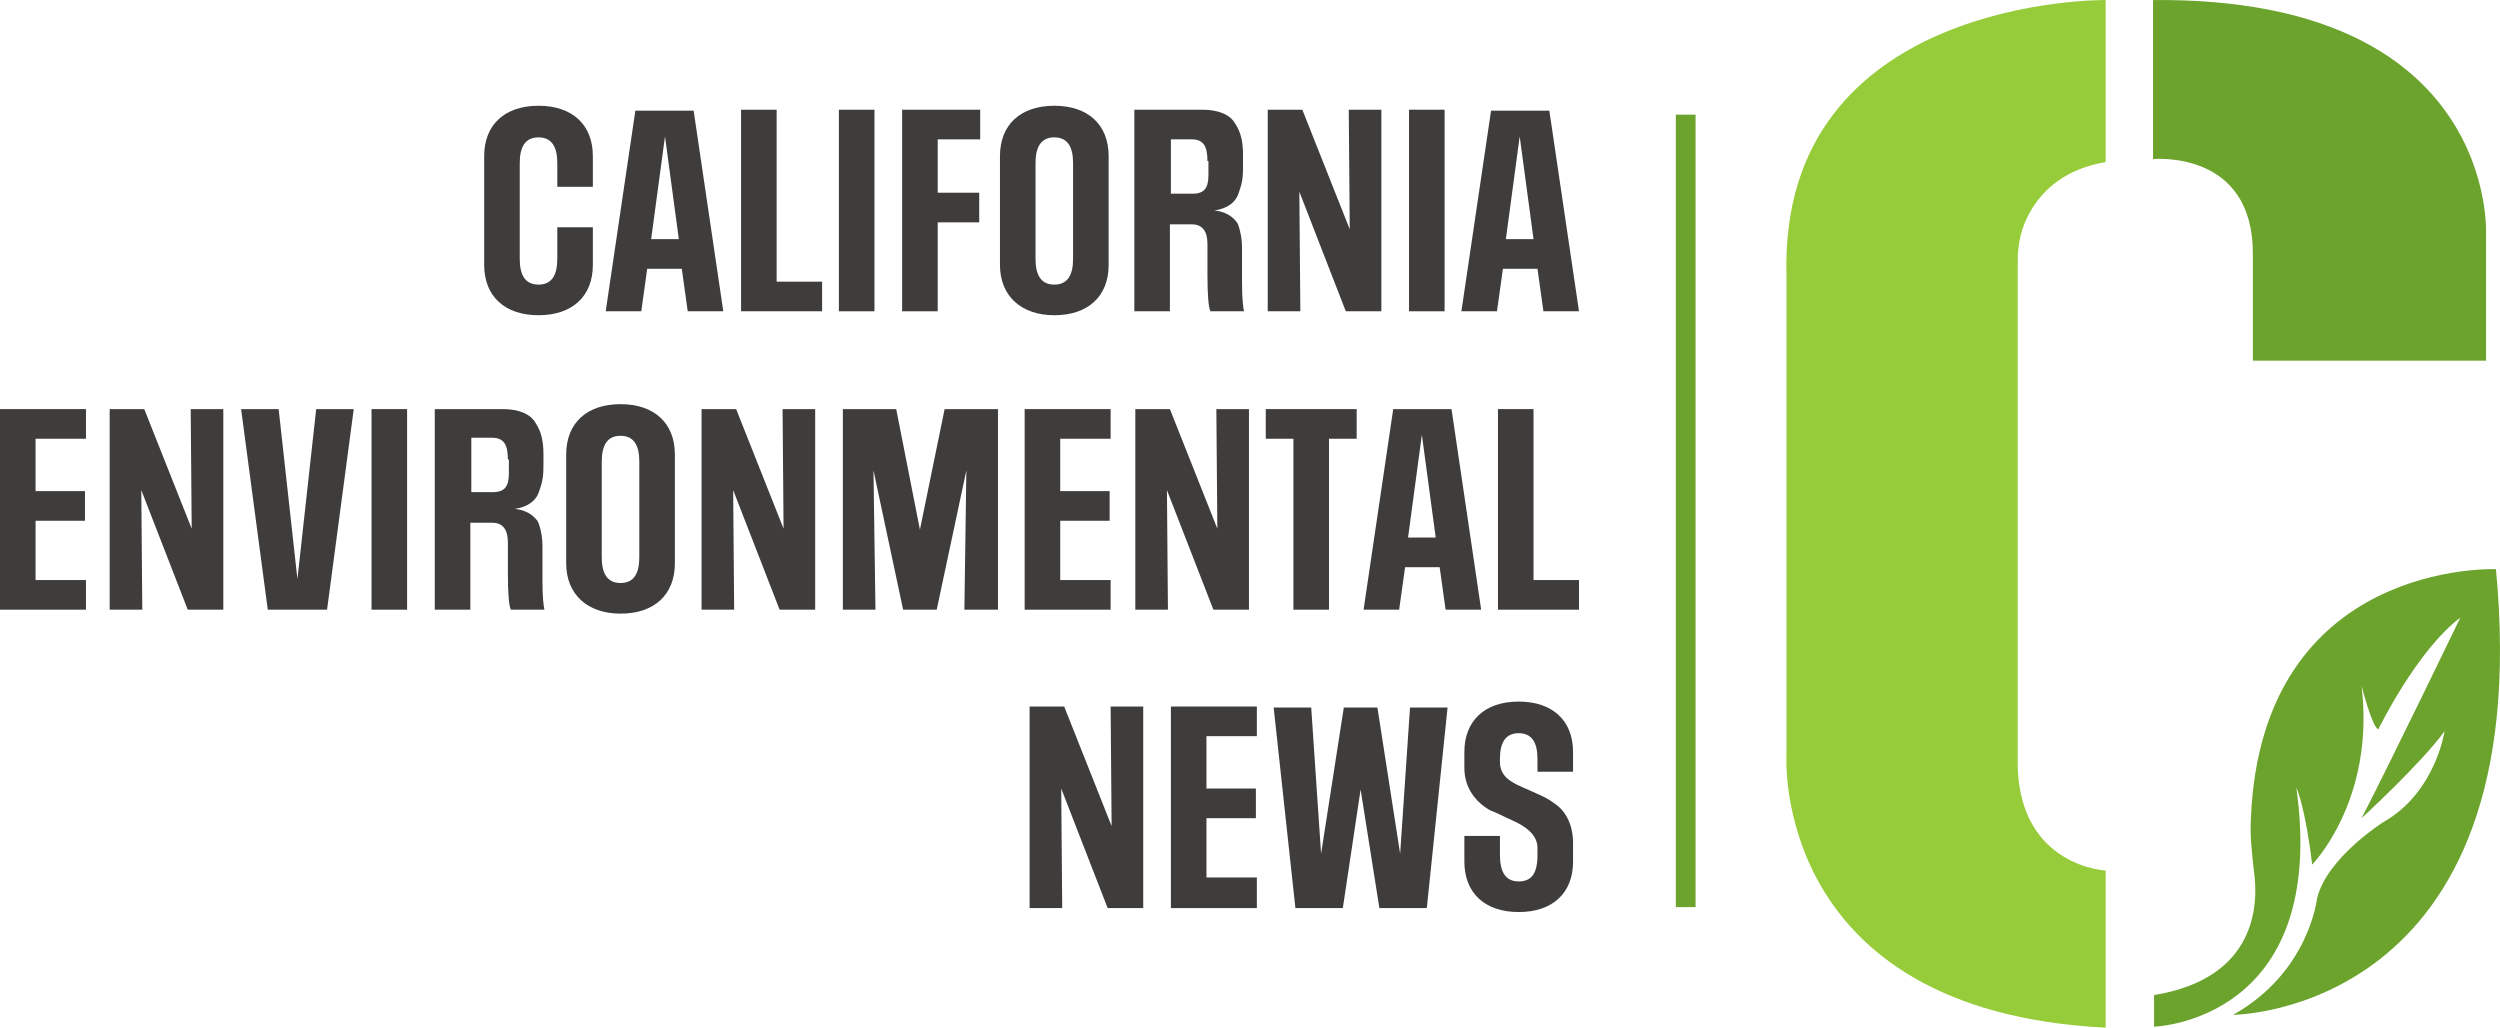
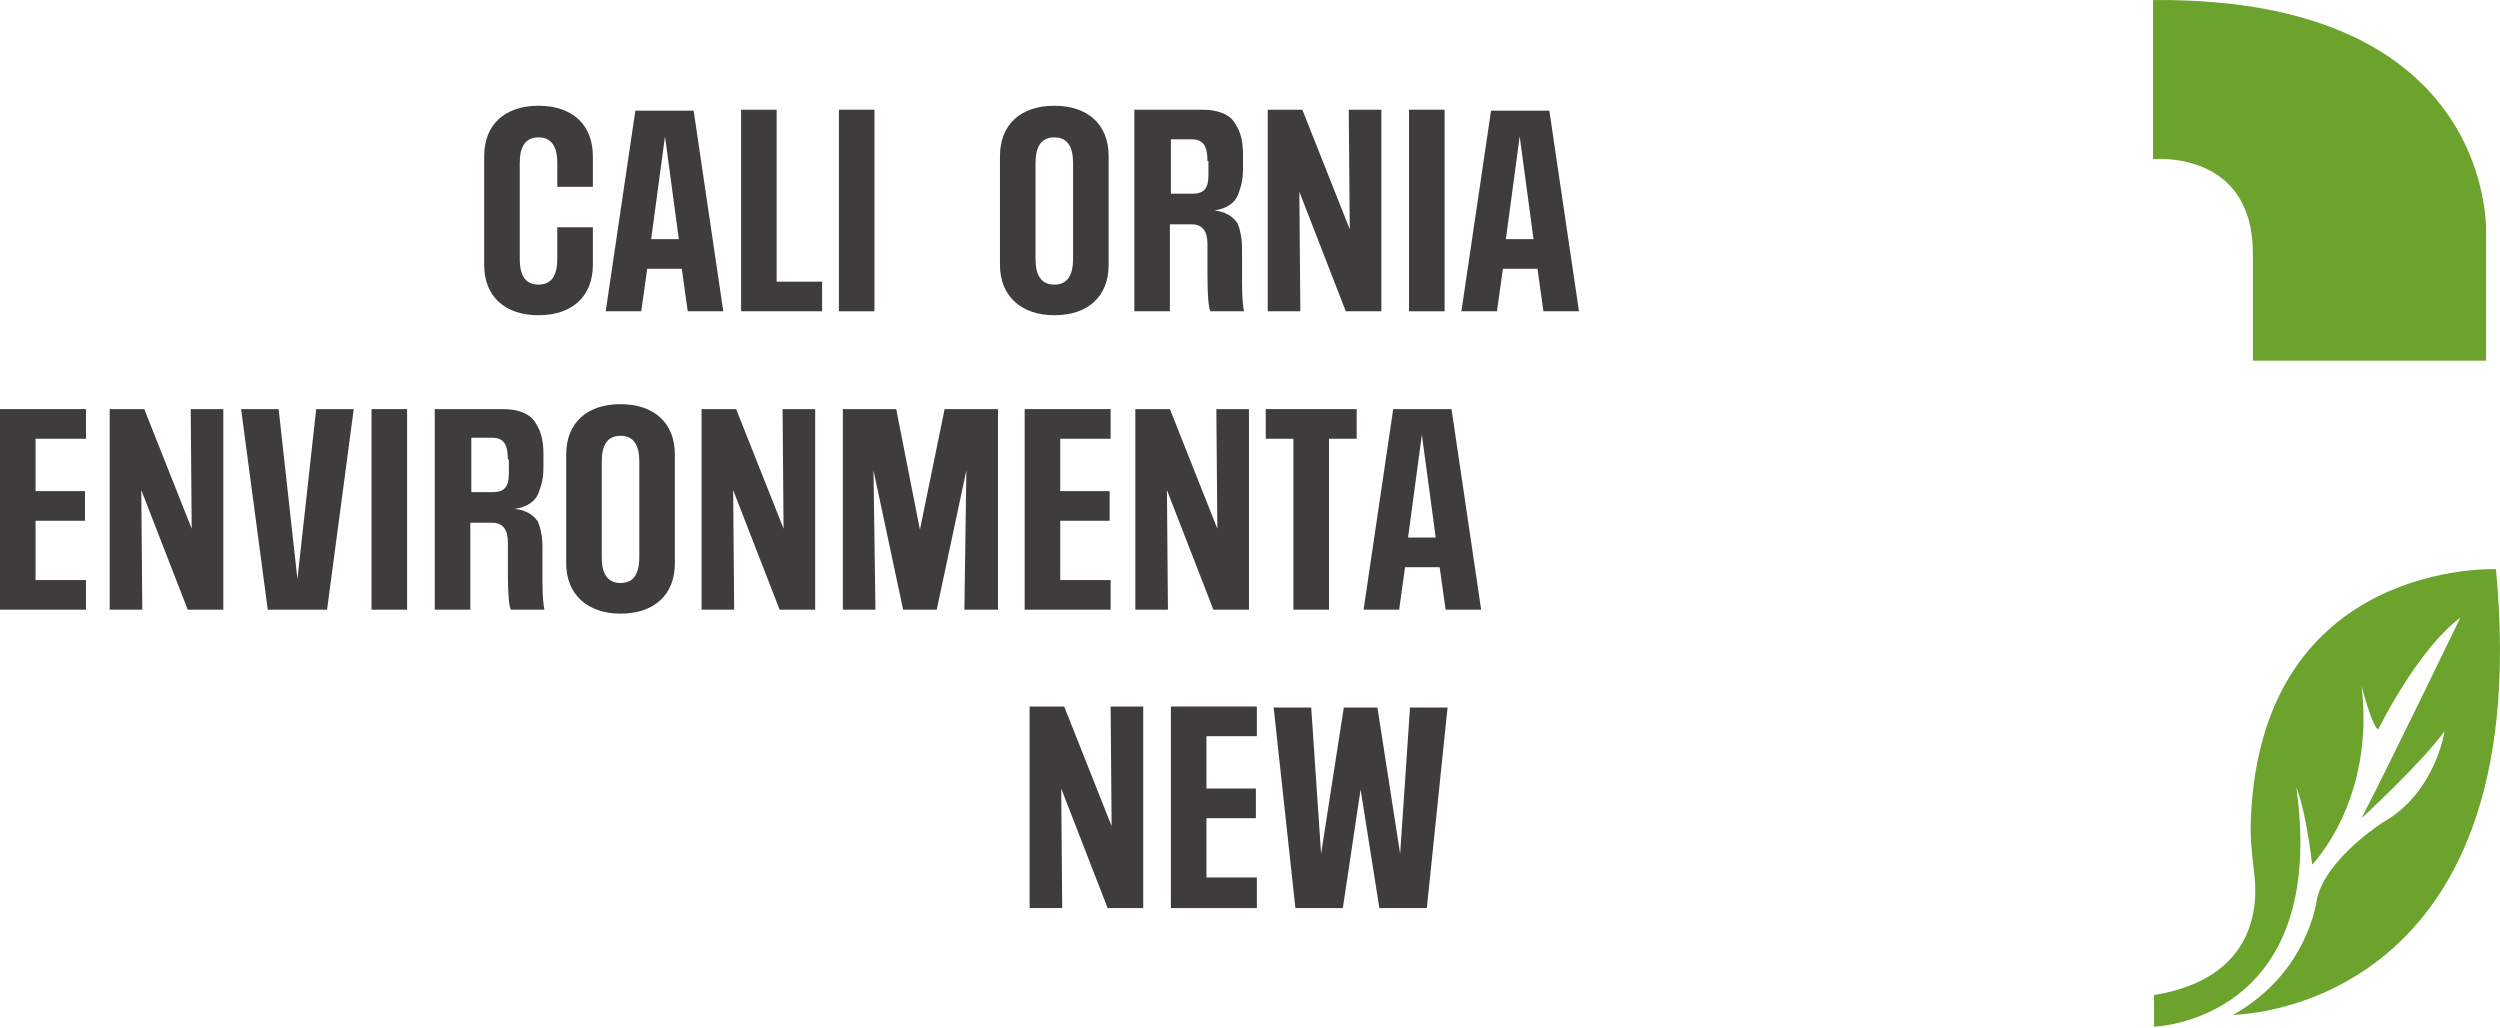
<svg xmlns="http://www.w3.org/2000/svg" version="1.1" id="Layer_1" x="0px" y="0px" viewBox="0 0 253.011 104.003" xml:space="preserve" width="253.011" height="104.003">
  <defs id="defs75" />
  <style type="text/css" id="style2">
	.st0{fill:#3F3C3C;}
	.st1{fill:#6BA32D;}
	.st2{fill:#96CC39;}
</style>
  <g id="g70" transform="translate(-70.2,-60.497)">
    <g id="g50">
      <path class="st0" d="m 126.6,83.5 h 3.6 v 3.8 c 0,3.2 -2.1,5.1 -5.5,5.1 -3.4,0 -5.5,-1.9 -5.5,-5.1 v -11 c 0,-3.2 2.1,-5.1 5.5,-5.1 3.4,0 5.5,1.9 5.5,5.1 v 3.1 h -3.6 V 77 c 0,-1.7 -0.6,-2.6 -1.9,-2.6 -1.3,0 -1.9,0.9 -1.9,2.6 v 9.7 c 0,1.7 0.6,2.6 1.9,2.6 1.3,0 1.9,-0.9 1.9,-2.6 z" id="path4" />
      <path class="st0" d="m 143.4,92 h -3.6 l -0.6,-4.3 h -3.5 l -0.6,4.3 h -3.6 l 3,-20.3 h 5.9 z m -4.5,-7.3 -1.4,-10.4 -1.4,10.4 z" id="path6" />
      <path class="st0" d="m 153.4,92 h -8.2 V 71.6 h 3.6 V 89 h 4.6 z" id="path8" />
      <path class="st0" d="m 158.7,92 h -3.6 V 71.6 h 3.6 z" id="path10" />
-       <path class="st0" d="m 165.1,92 h -3.6 V 71.6 h 7.9 v 3 h -4.3 V 80 h 4.2 v 3 h -4.2 z" id="path12" />
      <path class="st0" d="m 171.4,87.3 v -11 c 0,-3.2 2.1,-5.1 5.5,-5.1 3.4,0 5.5,1.9 5.5,5.1 v 11 c 0,3.2 -2.1,5.1 -5.5,5.1 -3.3,0 -5.5,-1.9 -5.5,-5.1 z M 178.8,77 c 0,-1.7 -0.6,-2.6 -1.9,-2.6 -1.3,0 -1.9,0.9 -1.9,2.6 v 9.7 c 0,1.7 0.6,2.6 1.9,2.6 1.3,0 1.9,-0.9 1.9,-2.6 z" id="path14" />
      <path class="st0" d="m 192.7,92 c -0.2,-0.4 -0.3,-1.7 -0.3,-3.7 v -3.1 c 0,-1.3 -0.5,-2 -1.6,-2 h -2.2 V 92 H 185 V 71.6 h 6.9 c 1.6,0 2.8,0.5 3.3,1.4 0.6,0.9 0.8,1.9 0.8,3.2 V 77 c 0,1.2 0,1.8 -0.4,2.9 -0.3,1.1 -1.2,1.7 -2.5,1.9 1.1,0.1 1.8,0.6 2.2,1.1 0.2,0.2 0.3,0.6 0.4,1 0.2,0.8 0.2,1.3 0.2,2.2 v 3 c 0,1.5 0.1,2.5 0.2,2.9 z m -0.3,-15.2 c 0,-1.5 -0.4,-2.2 -1.6,-2.2 h -2.1 v 5.5 h 2.2 c 1.2,0 1.6,-0.6 1.6,-1.9 v -1.4 z" id="path16" />
      <path class="st0" d="m 210,92 h -3.6 l -4.7,-12.1 0.1,12.1 h -3.3 V 71.6 h 3.5 l 4.8,12.1 -0.1,-12.1 h 3.3 z" id="path18" />
      <path class="st0" d="m 216.4,92 h -3.6 V 71.6 h 3.6 z" id="path20" />
      <path class="st0" d="m 230,92 h -3.6 l -0.6,-4.3 h -3.5 l -0.6,4.3 h -3.6 l 3,-20.3 h 5.9 z m -4.6,-7.3 -1.4,-10.4 -1.4,10.4 z" id="path22" />
      <path class="st0" d="m 78.9,122.2 h -8.7 v -20.3 h 8.7 v 3 h -5.1 v 5.3 h 5 v 3 h -5 v 6 h 5.1 z" id="path24" />
      <path class="st0" d="m 92.8,122.2 h -3.6 l -4.7,-12.1 0.1,12.1 h -3.3 v -20.3 h 3.5 l 4.8,12.1 -0.1,-12.1 h 3.3 z" id="path26" />
      <path class="st0" d="m 103.3,122.2 h -6 l -2.7,-20.3 h 3.8 l 1.9,17.2 1.9,-17.2 h 3.8 z" id="path28" />
      <path class="st0" d="m 111.4,122.2 h -3.6 v -20.3 h 3.6 z" id="path30" />
      <path class="st0" d="m 121.9,122.2 c -0.2,-0.4 -0.3,-1.7 -0.3,-3.7 v -3.1 c 0,-1.3 -0.5,-2 -1.6,-2 h -2.2 v 8.8 h -3.6 v -20.3 h 6.9 c 1.6,0 2.8,0.5 3.3,1.4 0.6,0.9 0.8,1.9 0.8,3.2 v 0.7 c 0,1.2 0,1.8 -0.4,2.9 -0.3,1.1 -1.2,1.7 -2.5,1.9 1.1,0.1 1.8,0.6 2.2,1.1 0.2,0.2 0.3,0.6 0.4,1 0.2,0.8 0.2,1.3 0.2,2.2 v 3 c 0,1.5 0.1,2.5 0.2,2.9 z M 121.6,107 c 0,-1.5 -0.4,-2.2 -1.6,-2.2 h -2.1 v 5.5 h 2.2 c 1.2,0 1.6,-0.6 1.6,-1.9 V 107 Z" id="path32" />
      <path class="st0" d="m 127.5,117.5 v -11 c 0,-3.2 2.1,-5.1 5.5,-5.1 3.4,0 5.5,1.9 5.5,5.1 v 11 c 0,3.2 -2.1,5.1 -5.5,5.1 -3.3,0 -5.5,-1.9 -5.5,-5.1 z m 7.4,-10.3 c 0,-1.7 -0.6,-2.6 -1.9,-2.6 -1.3,0 -1.9,0.9 -1.9,2.6 v 9.7 c 0,1.7 0.6,2.6 1.9,2.6 1.3,0 1.9,-0.9 1.9,-2.6 z" id="path34" />
      <path class="st0" d="m 152.7,122.2 h -3.6 l -4.7,-12.1 0.1,12.1 h -3.3 v -20.3 h 3.5 l 4.8,12.1 -0.1,-12.1 h 3.3 z" id="path36" />
      <path class="st0" d="m 171.1,122.2 h -3.3 l 0.2,-14.1 -3,14.1 h -3.4 l -3,-14.1 0.2,14.1 h -3.3 v -20.3 h 5.4 l 2.4,12.2 2.5,-12.2 h 5.4 v 20.3 z" id="path38" />
      <path class="st0" d="m 182.6,122.2 h -8.7 v -20.3 h 8.7 v 3 h -5.1 v 5.3 h 5 v 3 h -5 v 6 h 5.1 z" id="path40" />
      <path class="st0" d="M 196.5,122.2 H 193 l -4.7,-12.1 0.1,12.1 h -3.3 v -20.3 h 3.5 l 4.8,12.1 -0.1,-12.1 h 3.3 v 20.3 z" id="path42" />
      <path class="st0" d="m 204.7,122.2 h -3.6 v -17.3 h -2.8 v -3 h 9.2 v 3 h -2.8 z" id="path44" />
      <path class="st0" d="m 220.1,122.2 h -3.6 l -0.6,-4.3 h -3.5 l -0.6,4.3 h -3.6 l 3,-20.3 h 5.9 z m -4.6,-7.3 -1.4,-10.4 -1.4,10.4 z" id="path46" />
-       <path class="st0" d="m 230,122.2 h -8.2 v -20.3 h 3.6 v 17.3 h 4.6 z" id="path48" />
    </g>
    <path class="st0" d="m 185.9,152.4 h -3.6 l -4.7,-12.1 0.1,12.1 h -3.3 V 132 h 3.5 l 4.8,12.1 -0.1,-12.1 h 3.3 z" id="path52" />
    <path class="st0" d="m 197.4,152.4 h -8.7 V 132 h 8.7 v 3 h -5.1 v 5.3 h 5 v 3 h -5 v 6 h 5.1 z" id="path54" />
    <path class="st0" d="m 214.6,152.4 h -4.8 l -1.9,-12 -1.8,12 h -4.8 l -2.2,-20.3 h 3.8 l 1,14.8 2.3,-14.8 h 3.4 l 2.3,14.8 1,-14.8 h 3.8 z" id="path56" />
-     <path class="st0" d="m 229.4,147.7 c 0,3.2 -2.1,5.1 -5.5,5.1 -3.4,0 -5.5,-1.9 -5.5,-5.1 v -2.6 h 3.6 v 1.9 c 0,1.8 0.6,2.7 1.9,2.7 1.3,0 1.9,-0.8 1.9,-2.7 v -0.7 c 0,-1.3 -1.2,-2.2 -2.6,-2.8 -0.7,-0.3 -1.4,-0.7 -2.2,-1 -1.4,-0.8 -2.6,-2.2 -2.6,-4.3 v -1.6 c 0,-3.1 2,-5.1 5.5,-5.1 3.4,0 5.5,1.9 5.5,5.1 v 2 h -3.6 v -1.3 c 0,-1.7 -0.6,-2.6 -1.9,-2.6 -1.3,0 -1.9,0.9 -1.9,2.6 v 0.3 c 0,1.9 1.8,2.3 3.7,3.2 0.7,0.3 1.3,0.6 1.8,1 1.1,0.7 1.9,2.1 1.9,4 z" id="path58" />
    <g id="g66">
      <path class="st1" d="m 288.1,76.6 c 0,0 10.2,-1 10.1,9.7 V 97 h 23.6 V 84.2 c 0,0 1.2,-24 -33.7,-23.7 z" id="path60" />
-       <path class="st2" d="m 283.3,60.5 c 0,0 -33.1,-0.4 -32.3,27.9 v 48.4 c 0,0 -1.7,26 32.3,27.7 v -15.9 c 0,0 -8.6,-0.4 -8.9,-10.5 V 86.9 c 0,-1.8 0.4,-3.6 1.4,-5.2 1.2,-2 3.4,-4.1 7.5,-4.8 z" id="path62" />
      <path class="st1" d="m 288.2,161.2 v 3.2 c 0,0 17.7,-0.5 14.4,-24.2 0,0 0.9,1.9 1.6,7.8 0,0 6.4,-6.5 5,-18.1 0,0 1.1,4.3 1.7,4.4 0,0 3.9,-8 8.3,-11.3 0,0 -7.1,14.7 -10,20.3 0,0 6,-5.5 8.4,-8.8 0,0 -0.9,6.2 -6.2,9.2 0,0 -5.7,3.6 -6.7,7.7 0,0 -0.8,7.5 -8.5,11.8 0,0 30.9,-0.1 26.6,-45.1 0,0 -23.7,-1 -24.8,25.2 -0.1,1.8 0.1,3.5 0.3,5.3 0.5,3.4 0.3,10.9 -10.1,12.6 z" id="path64" />
    </g>
-     <rect x="239.8" y="72.1" class="st1" width="2" height="80.2" id="rect68" />
  </g>
</svg>